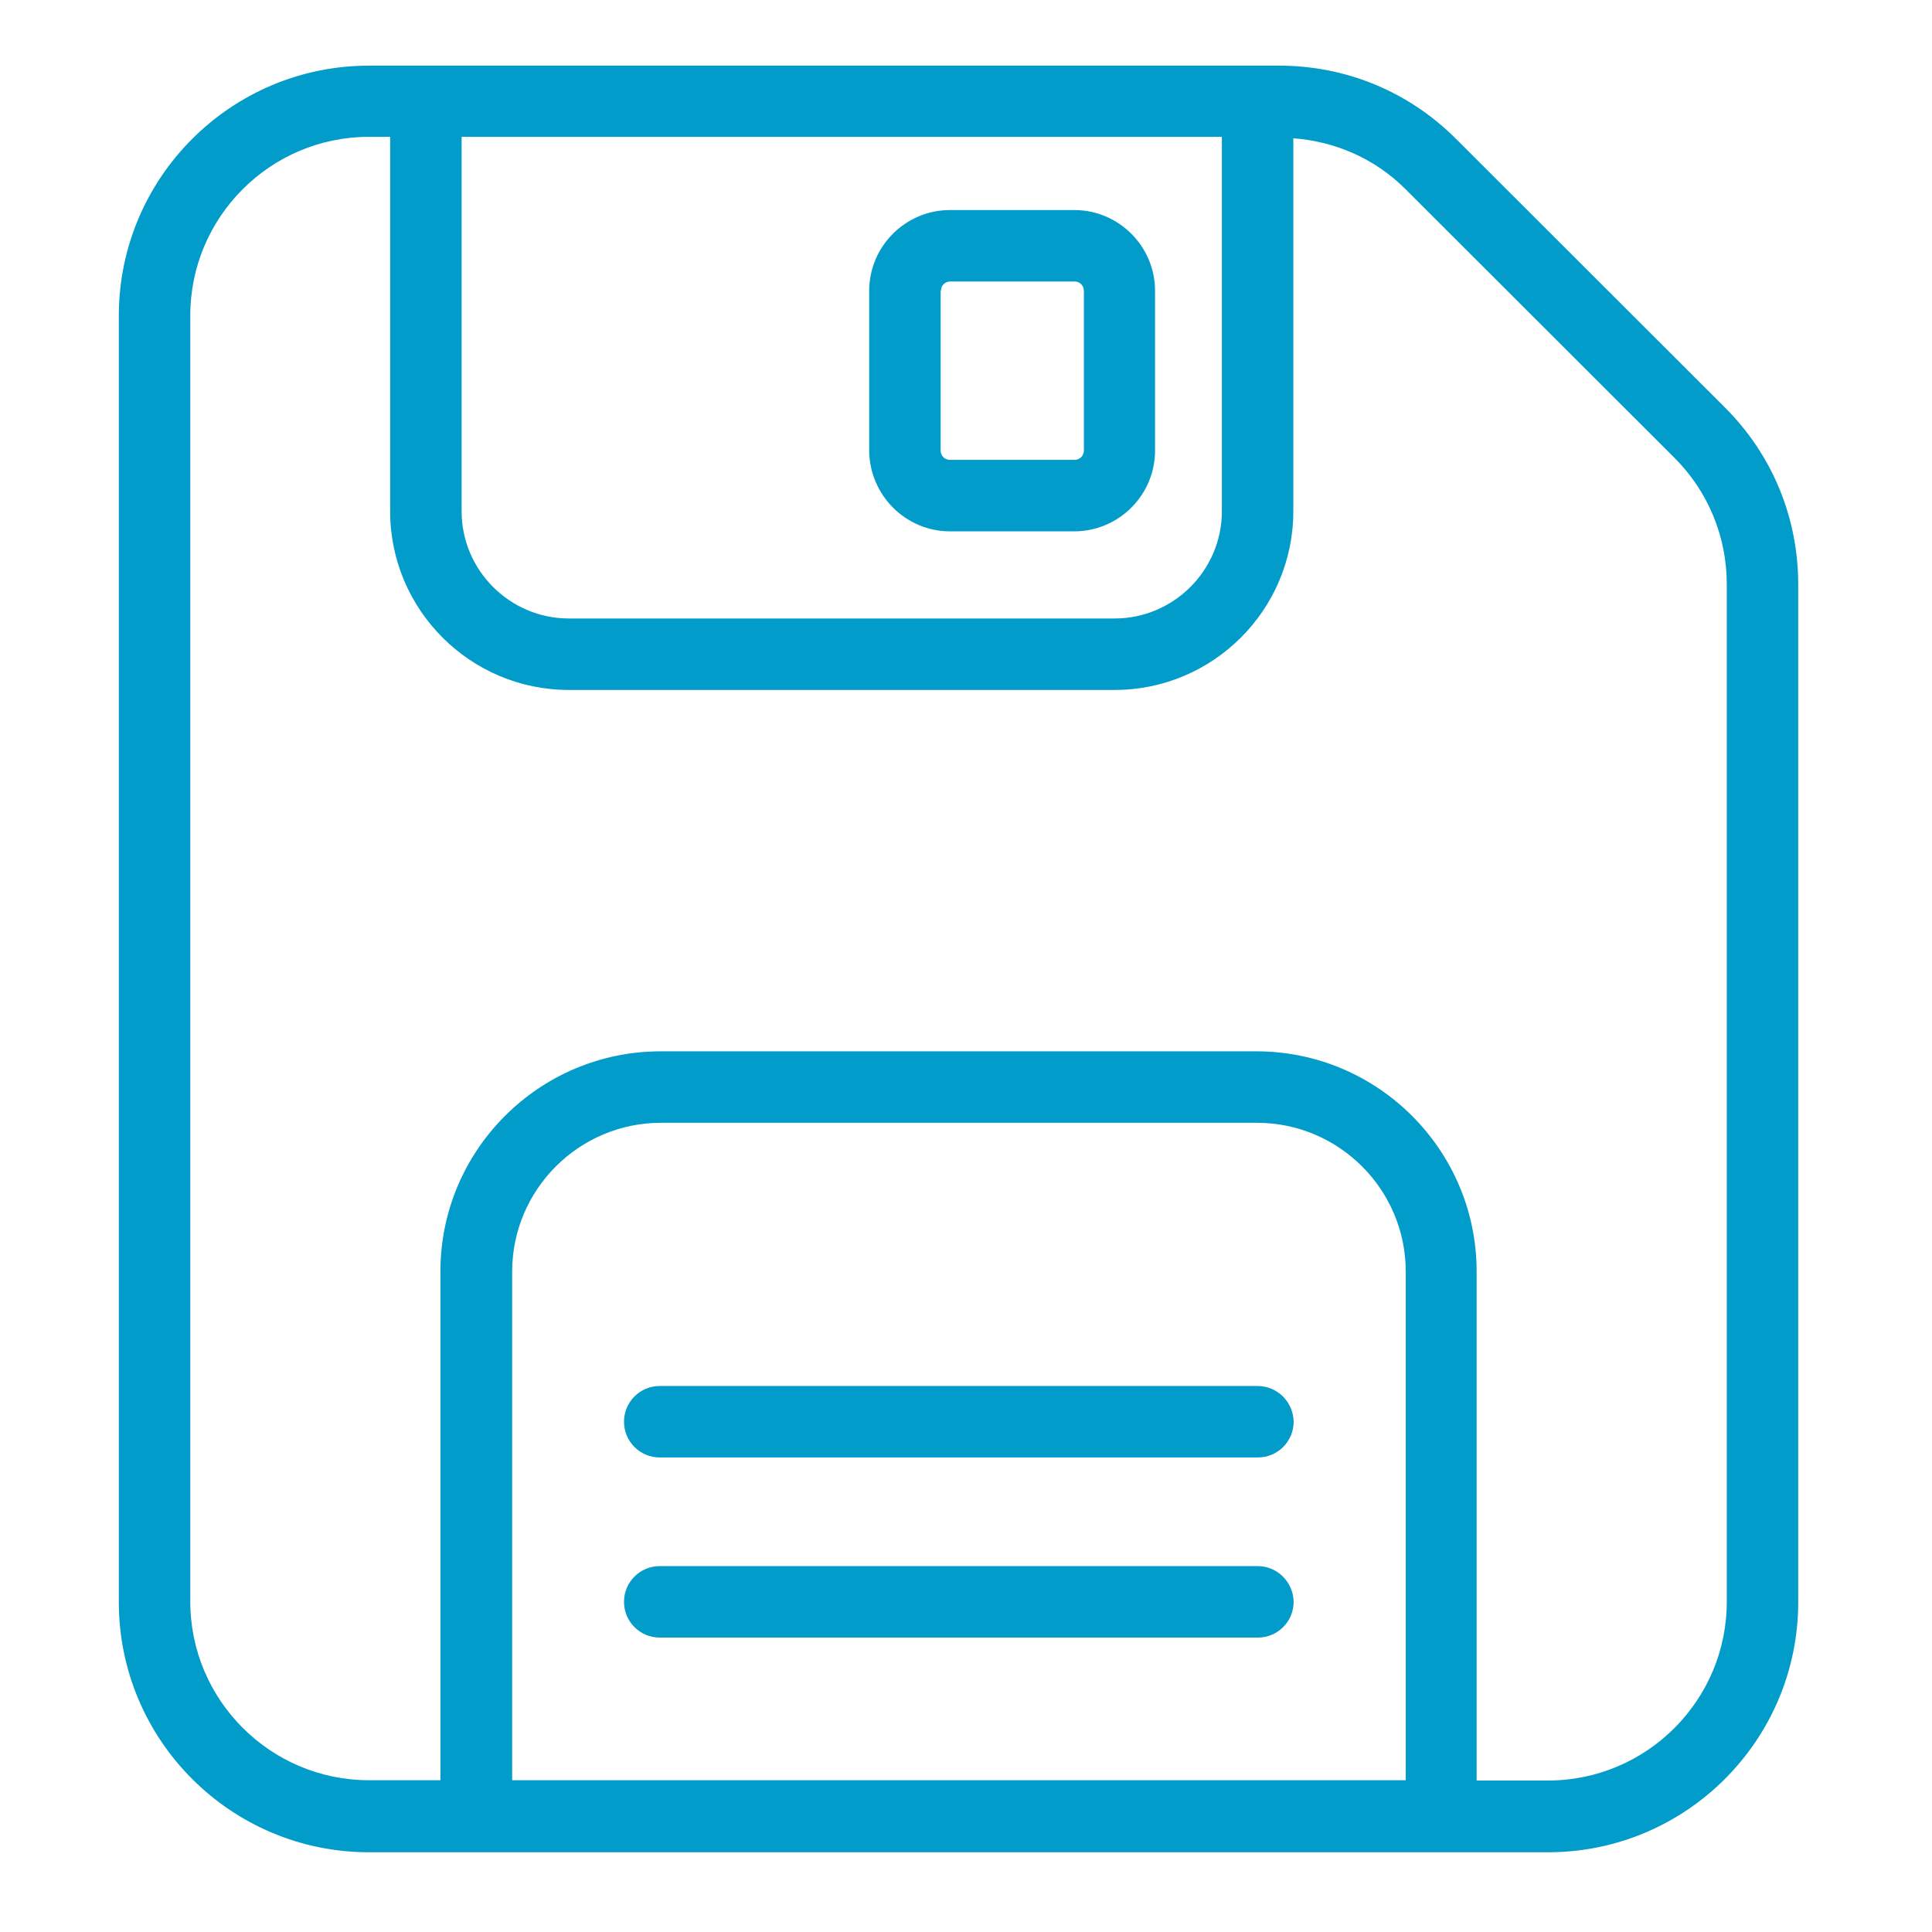
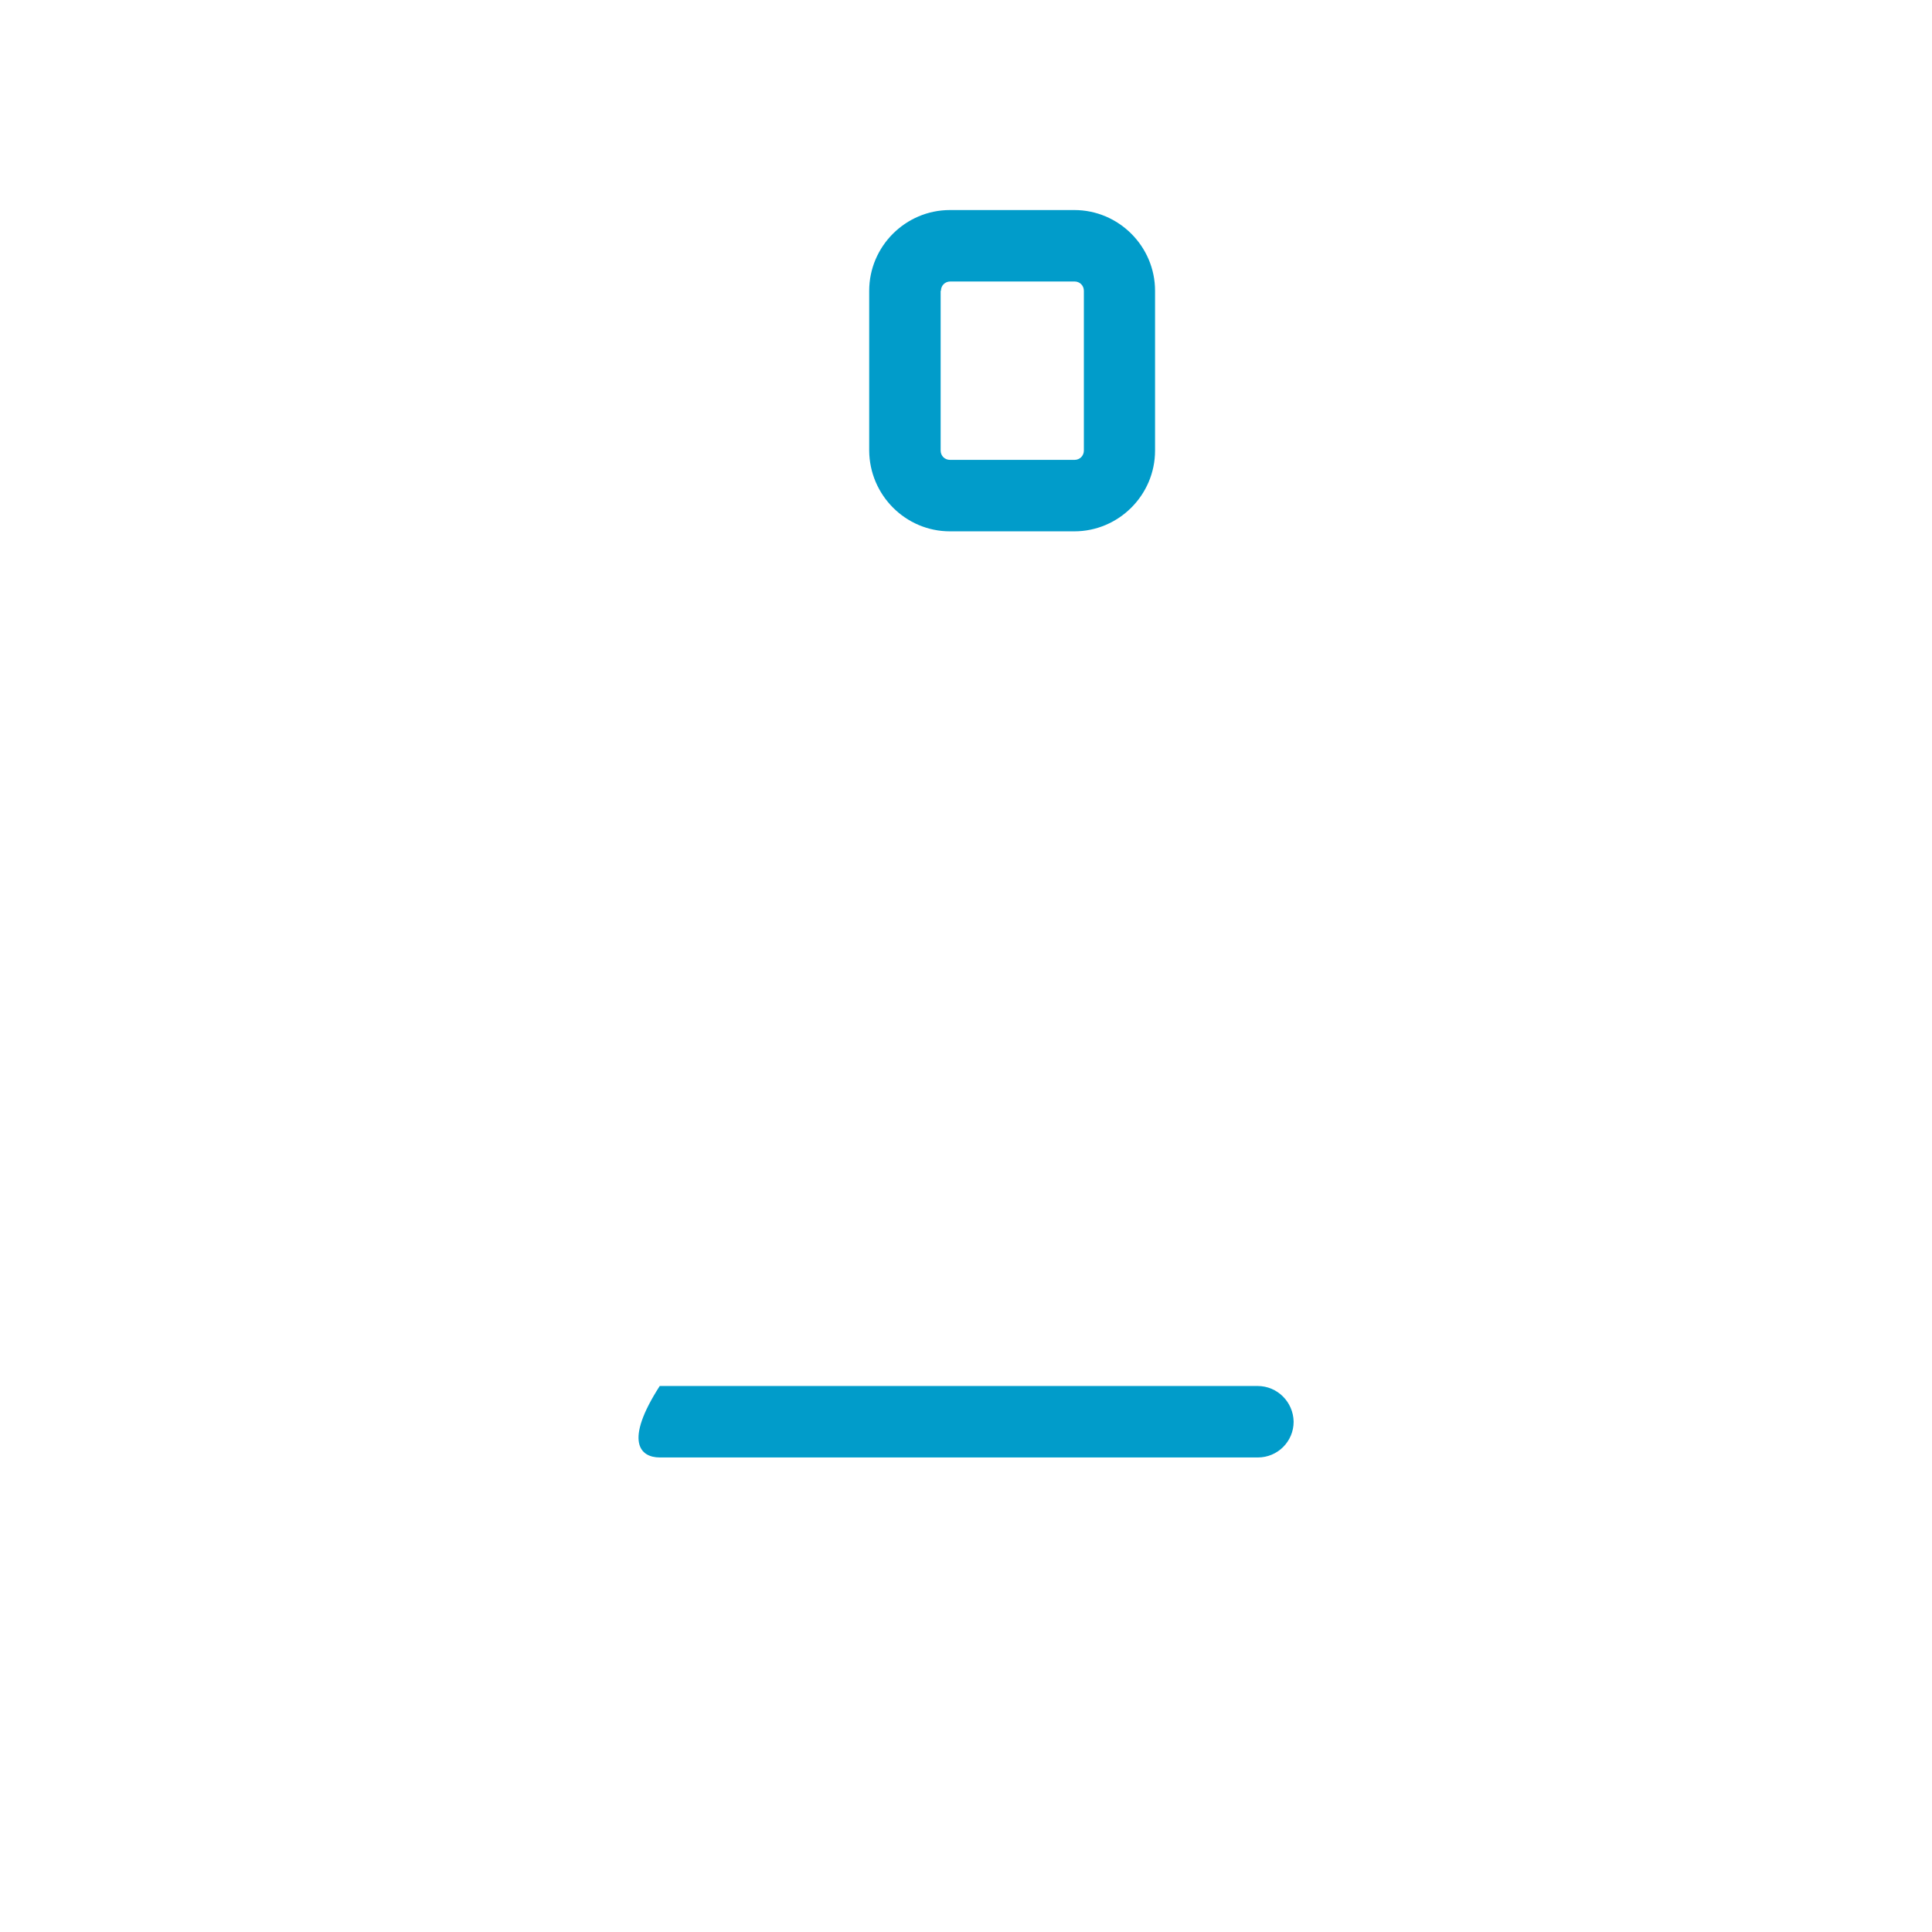
<svg xmlns="http://www.w3.org/2000/svg" width="114" height="114" viewBox="0 0 114 114" fill="none">
-   <path d="M101.787 24.05L85.914 8.194C83.12 5.4 79.417 3.874 75.474 3.874H74.206H25.13H21.77C13.628 3.874 7.011 10.491 7.011 18.633V94.536C7.011 102.678 13.628 109.295 21.77 109.295H28.095H85.022H91.348C99.49 109.295 106.106 102.678 106.106 94.536V34.489C106.106 30.546 104.581 26.844 101.787 24.05ZM72.098 8.074V30.169C72.098 33.649 69.252 36.494 65.772 36.494H33.563C30.084 36.494 27.238 33.649 27.238 30.169V8.074H72.098ZM30.221 105.061V75.029C30.221 70.195 34.163 66.252 38.997 66.252H74.172C79.006 66.252 82.948 70.195 82.948 75.029V105.044H30.221V105.061ZM101.89 94.519C101.89 100.33 97.159 105.061 91.348 105.061H87.131V75.029C87.131 67.864 81.303 62.035 74.137 62.035H38.98C31.815 62.035 25.987 67.864 25.987 75.029V105.044H21.77C15.959 105.044 11.228 100.313 11.228 94.502V18.616C11.228 12.805 15.959 8.074 21.77 8.074H23.021V30.169C23.021 35.98 27.752 40.711 33.563 40.711H65.772C71.583 40.711 76.314 35.98 76.314 30.169V8.159C78.817 8.348 81.148 9.376 82.931 11.159L98.804 27.015C100.793 29.004 101.89 31.66 101.89 34.472V94.519Z" fill="#019CCA" />
-   <path d="M74.206 81.782H38.929C37.763 81.782 36.82 82.725 36.82 83.891C36.82 85.056 37.763 85.999 38.929 85.999H74.223C75.389 85.999 76.332 85.056 76.332 83.891C76.314 82.725 75.372 81.782 74.206 81.782Z" fill="#019CCA" />
-   <path d="M74.206 92.41H38.929C37.763 92.41 36.82 93.353 36.82 94.519C36.82 95.684 37.763 96.627 38.929 96.627H74.223C75.389 96.627 76.332 95.684 76.332 94.519C76.314 93.353 75.372 92.41 74.206 92.41Z" fill="#019CCA" />
+   <path d="M74.206 81.782H38.929C36.82 85.056 37.763 85.999 38.929 85.999H74.223C75.389 85.999 76.332 85.056 76.332 83.891C76.314 82.725 75.372 81.782 74.206 81.782Z" fill="#019CCA" />
  <path d="M56.053 31.352H63.39C66.012 31.352 68.155 29.209 68.155 26.587V17.159C68.155 14.536 66.012 12.394 63.39 12.394H56.053C53.43 12.394 51.288 14.536 51.288 17.159V26.587C51.305 29.209 53.43 31.352 56.053 31.352ZM55.522 17.159C55.522 16.85 55.761 16.61 56.07 16.61H63.407C63.715 16.61 63.955 16.85 63.955 17.159V26.587C63.955 26.895 63.715 27.135 63.407 27.135H56.053C55.744 27.135 55.504 26.895 55.504 26.587V17.159H55.522Z" fill="#019CCA" />
</svg>